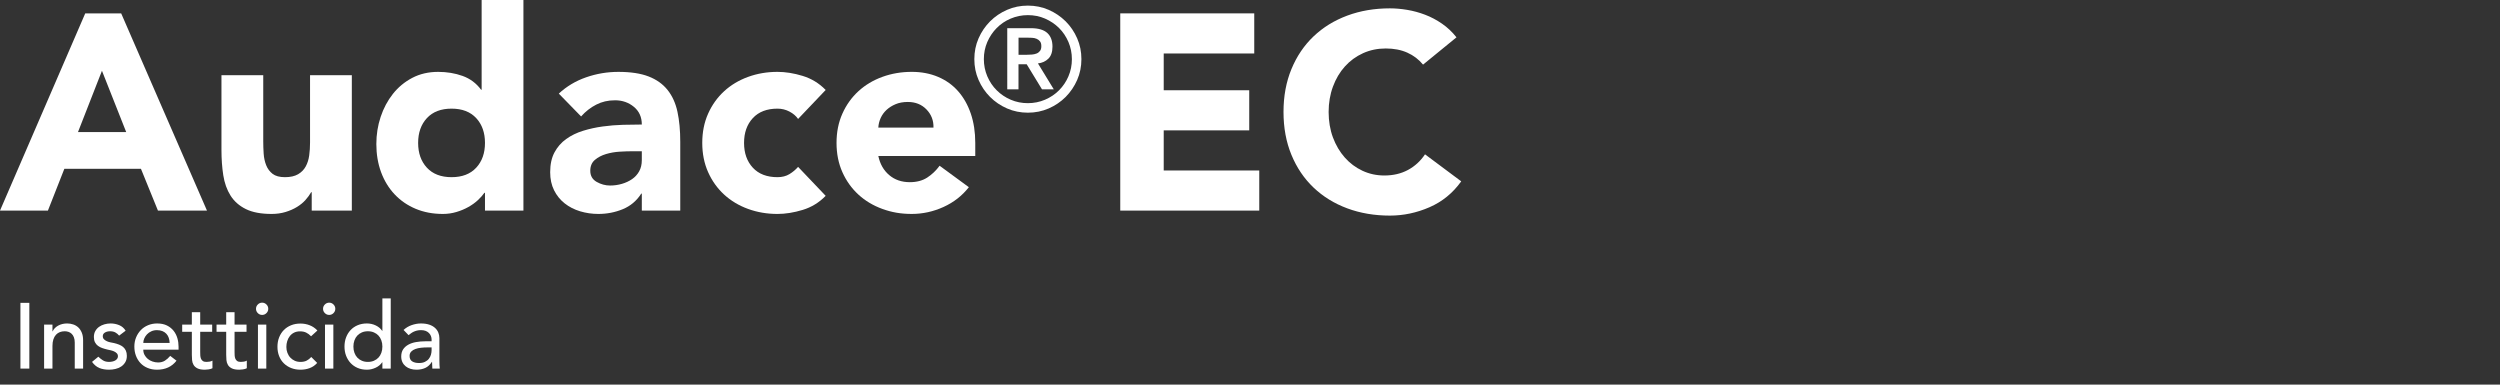
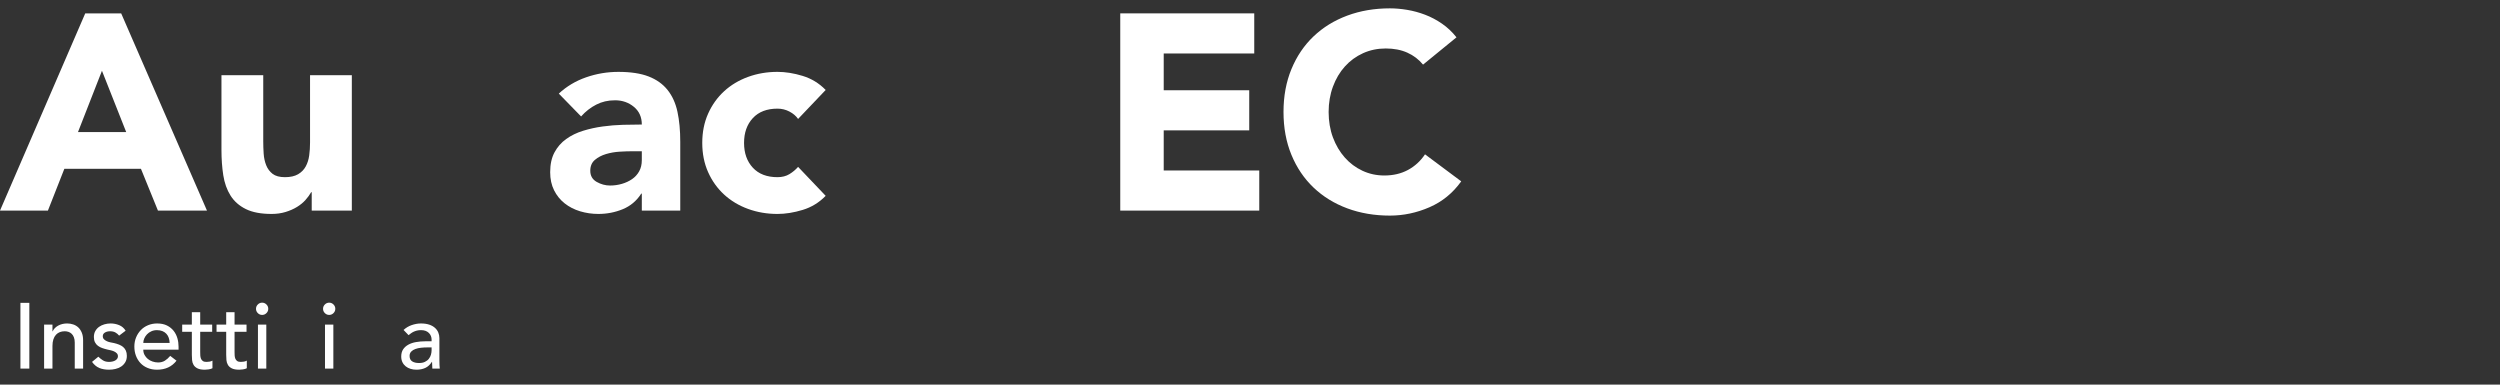
<svg xmlns="http://www.w3.org/2000/svg" id="Layer_2" viewBox="0 0 538.47 82.84">
  <rect x="0" y="0" width="538.47" height="82.84" fill="#333333" stroke="none" />
  <defs>
    <style>.cls-1{fill:none;}.cls-1,.cls-2{stroke-width:0px;}.cls-2{fill:#fff;}</style>
  </defs>
  <rect class="cls-1" x="406.47" y=".84" width="132" height="82" />
  <path class="cls-2" d="m241.29,2.88h28.86v8.64h-19.5v7.92h18.42v8.64h-18.42v8.64h20.58v8.64h-29.94V2.88Z" />
  <path class="cls-2" d="m306.51,13.92c-.92-1.12-2.05-1.98-3.39-2.58-1.34-.6-2.89-.9-4.65-.9s-3.39.34-4.89,1.02c-1.5.68-2.8,1.63-3.9,2.85-1.1,1.22-1.96,2.67-2.58,4.35-.62,1.68-.93,3.5-.93,5.46s.31,3.83.93,5.49c.62,1.66,1.47,3.1,2.55,4.32,1.08,1.22,2.35,2.17,3.81,2.85,1.46.68,3.03,1.02,4.71,1.02,1.92,0,3.62-.4,5.1-1.2,1.48-.8,2.7-1.92,3.66-3.36l7.8,5.82c-1.8,2.52-4.08,4.38-6.84,5.58-2.76,1.2-5.6,1.8-8.52,1.8-3.32,0-6.38-.52-9.18-1.56-2.8-1.04-5.22-2.53-7.26-4.47-2.04-1.94-3.63-4.29-4.77-7.05s-1.71-5.84-1.71-9.24.57-6.48,1.71-9.24c1.14-2.76,2.73-5.11,4.77-7.05,2.04-1.94,4.46-3.43,7.26-4.47,2.8-1.04,5.86-1.56,9.18-1.56,1.2,0,2.45.11,3.75.33,1.3.22,2.58.57,3.84,1.05,1.26.48,2.47,1.12,3.63,1.92,1.16.8,2.2,1.78,3.12,2.94l-7.2,5.88Z" />
  <path class="cls-2" d="m18.36,2.88h7.74l18.48,42.48h-10.56l-3.66-9H13.86l-3.54,9H0L18.36,2.88Zm3.6,12.36l-5.16,13.2h10.38l-5.22-13.2Z" />
  <path class="cls-2" d="m75.78,45.36h-8.64v-3.96h-.12c-.32.56-.73,1.12-1.23,1.68-.5.56-1.11,1.06-1.83,1.5-.72.44-1.54.8-2.46,1.08-.92.28-1.92.42-3,.42-2.28,0-4.13-.35-5.55-1.05-1.42-.7-2.52-1.67-3.3-2.91-.78-1.24-1.3-2.7-1.56-4.38-.26-1.68-.39-3.5-.39-5.46v-16.08h9v14.28c0,.84.03,1.71.09,2.61.06.9.24,1.73.54,2.49.3.76.76,1.38,1.38,1.86.62.48,1.51.72,2.67.72s2.1-.21,2.82-.63c.72-.42,1.27-.98,1.65-1.68.38-.7.63-1.49.75-2.37s.18-1.8.18-2.76v-14.52h9v29.16Z" />
-   <path class="cls-2" d="m112.74,45.36h-8.28v-3.84h-.12c-.36.52-.83,1.05-1.41,1.59-.58.54-1.26,1.03-2.04,1.47-.78.44-1.64.8-2.58,1.08-.94.28-1.91.42-2.91.42-2.16,0-4.12-.37-5.88-1.11-1.76-.74-3.27-1.78-4.53-3.12-1.26-1.34-2.23-2.93-2.91-4.77-.68-1.84-1.02-3.86-1.02-6.06,0-2.04.31-3.99.93-5.85.62-1.86,1.5-3.51,2.64-4.95,1.14-1.44,2.53-2.59,4.17-3.45,1.64-.86,3.5-1.29,5.58-1.29,1.88,0,3.63.29,5.25.87s2.95,1.57,3.99,2.97h.12V0h9v45.36Zm-8.28-14.58c0-2.2-.63-3.98-1.89-5.34-1.26-1.36-3.03-2.04-5.31-2.04s-4.05.68-5.31,2.04c-1.26,1.36-1.89,3.14-1.89,5.34s.63,3.98,1.89,5.34c1.26,1.36,3.03,2.04,5.31,2.04s4.05-.68,5.31-2.04c1.26-1.36,1.89-3.14,1.89-5.34Z" />
  <path class="cls-2" d="m138.24,41.7h-.12c-1,1.56-2.33,2.68-3.99,3.36-1.66.68-3.41,1.02-5.25,1.02-1.36,0-2.67-.19-3.93-.57-1.26-.38-2.37-.95-3.33-1.71s-1.72-1.7-2.28-2.82c-.56-1.12-.84-2.42-.84-3.9,0-1.68.31-3.1.93-4.26.62-1.16,1.46-2.12,2.52-2.88,1.06-.76,2.27-1.35,3.63-1.77,1.36-.42,2.77-.73,4.23-.93,1.46-.2,2.92-.32,4.38-.36,1.46-.04,2.81-.06,4.05-.06,0-1.6-.57-2.87-1.71-3.81s-2.49-1.41-4.05-1.41-2.83.31-4.05.93c-1.22.62-2.31,1.47-3.27,2.55l-4.8-4.92c1.68-1.56,3.64-2.73,5.88-3.51,2.24-.78,4.56-1.17,6.96-1.17,2.64,0,4.81.33,6.51.99,1.7.66,3.06,1.63,4.08,2.91,1.02,1.28,1.73,2.85,2.13,4.71.4,1.86.6,4.01.6,6.45v14.82h-8.28v-3.66Zm-2.22-9.12c-.68,0-1.53.03-2.55.09-1.02.06-2,.23-2.94.51-.94.28-1.74.7-2.4,1.26-.66.56-.99,1.34-.99,2.34,0,1.08.46,1.88,1.38,2.4.92.52,1.88.78,2.88.78.88,0,1.73-.12,2.55-.36.82-.24,1.55-.58,2.19-1.02.64-.44,1.15-1,1.53-1.68.38-.68.57-1.48.57-2.4v-1.92h-2.22Z" />
  <path class="cls-2" d="m171.9,25.62c-.44-.64-1.06-1.17-1.86-1.59s-1.66-.63-2.58-.63c-2.28,0-4.05.68-5.31,2.04-1.26,1.36-1.89,3.14-1.89,5.34s.63,3.98,1.89,5.34c1.26,1.36,3.03,2.04,5.31,2.04,1,0,1.86-.22,2.58-.66.72-.44,1.34-.96,1.86-1.56l5.94,6.24c-1.4,1.44-3.05,2.45-4.95,3.03-1.9.58-3.71.87-5.43.87-2.24,0-4.35-.36-6.33-1.08-1.98-.72-3.7-1.75-5.16-3.09-1.46-1.34-2.61-2.95-3.45-4.83-.84-1.88-1.26-3.98-1.26-6.3s.42-4.42,1.26-6.3c.84-1.88,1.99-3.49,3.45-4.83,1.46-1.34,3.18-2.37,5.16-3.09,1.98-.72,4.09-1.08,6.33-1.08,1.72,0,3.53.29,5.43.87,1.9.58,3.55,1.59,4.95,3.03l-5.94,6.24Z" />
-   <path class="cls-2" d="m208.68,40.32c-1.44,1.84-3.26,3.26-5.46,4.26-2.2,1-4.48,1.5-6.84,1.5s-4.35-.36-6.33-1.08c-1.98-.72-3.7-1.75-5.16-3.09-1.46-1.34-2.61-2.95-3.45-4.83-.84-1.88-1.26-3.98-1.26-6.3s.42-4.42,1.26-6.3c.84-1.88,1.99-3.49,3.45-4.83,1.46-1.34,3.18-2.37,5.16-3.09,1.98-.72,4.09-1.08,6.33-1.08,2.08,0,3.97.36,5.67,1.08,1.7.72,3.14,1.75,4.32,3.09,1.18,1.34,2.09,2.95,2.73,4.83.64,1.88.96,3.98.96,6.3v2.82h-20.88c.36,1.72,1.14,3.09,2.34,4.11,1.2,1.02,2.68,1.53,4.44,1.53,1.48,0,2.73-.33,3.75-.99,1.02-.66,1.91-1.51,2.67-2.55l6.3,4.62Zm-7.62-12.84c.04-1.52-.46-2.82-1.5-3.9-1.04-1.08-2.38-1.62-4.02-1.62-1,0-1.88.16-2.64.48-.76.32-1.41.73-1.95,1.23-.54.5-.96,1.08-1.26,1.74s-.47,1.35-.51,2.07h11.88Z" />
-   <path class="cls-2" d="m209.86,12.74c0-1.59.3-3.08.91-4.48.61-1.4,1.44-2.61,2.48-3.66,1.04-1.04,2.26-1.87,3.66-2.48,1.39-.61,2.89-.91,4.48-.91s3.08.3,4.48.91c1.39.61,2.61,1.44,3.66,2.48,1.04,1.04,1.87,2.26,2.48,3.66.61,1.39.91,2.89.91,4.48s-.3,3.08-.91,4.48c-.61,1.39-1.44,2.61-2.48,3.66-1.04,1.04-2.26,1.87-3.66,2.48-1.4.61-2.89.91-4.48.91s-3.08-.3-4.48-.91c-1.4-.61-2.62-1.44-3.66-2.48-1.04-1.04-1.87-2.26-2.48-3.66-.61-1.4-.91-2.89-.91-4.48Zm2.05,0c0,1.3.25,2.53.74,3.69.5,1.16,1.17,2.17,2.03,3.02.86.86,1.87,1.54,3.02,2.03,1.16.5,2.39.74,3.69.74s2.53-.25,3.69-.74c1.16-.5,2.17-1.17,3.02-2.03.86-.86,1.54-1.86,2.03-3.02.5-1.16.74-2.39.74-3.69s-.25-2.53-.74-3.69c-.5-1.16-1.17-2.17-2.03-3.02s-1.87-1.53-3.02-2.03-2.39-.74-3.69-.74-2.53.25-3.69.74-2.17,1.17-3.02,2.03-1.53,1.87-2.03,3.02c-.5,1.16-.74,2.39-.74,3.69Zm5.05-6.67h5.08c1.59,0,2.76.34,3.52,1.02.75.68,1.13,1.66,1.13,2.95,0,1.16-.3,2.03-.89,2.6-.59.58-1.34.92-2.24,1.02l3.41,5.58h-2.54l-3.29-5.39h-1.77v5.39h-2.42V6.08Zm2.42,5.73h1.77c.37,0,.74-.02,1.12-.05.37-.03.71-.11,1.01-.23s.54-.31.73-.56c.19-.25.28-.59.28-1.02s-.09-.78-.28-1.02c-.19-.25-.43-.43-.73-.56s-.64-.2-1.01-.22c-.37-.02-.74-.03-1.12-.03h-1.77v3.69Z" />
  <path class="cls-2" d="m4.4,65.23h1.92v14.16h-1.92v-14.16Z" />
  <path class="cls-2" d="m9.5,69.91h1.8v1.46h.04c.23-.51.62-.92,1.18-1.23s1.21-.47,1.94-.47c.45,0,.89.07,1.31.21.42.14.79.36,1.1.65.31.29.56.67.75,1.13.19.46.28,1,.28,1.63v6.1h-1.8v-5.6c0-.44-.06-.82-.18-1.13-.12-.31-.28-.57-.48-.76-.2-.19-.43-.33-.69-.42-.26-.09-.53-.13-.81-.13-.37,0-.72.06-1.04.18-.32.12-.6.31-.84.57-.24.26-.43.59-.56.99-.13.4-.2.87-.2,1.42v4.88h-1.8v-9.48Z" />
  <path class="cls-2" d="m25.66,72.29c-.21-.27-.48-.49-.79-.67-.31-.18-.7-.27-1.15-.27-.43,0-.8.09-1.11.27-.31.18-.47.44-.47.79,0,.28.09.51.27.68.18.17.39.31.64.42.25.11.51.19.79.24.28.05.52.1.72.14.39.09.75.21,1.09.34.34.13.63.31.88.52.25.21.44.47.58.78.14.31.21.68.21,1.12,0,.53-.11.99-.34,1.37-.23.38-.52.69-.88.93-.36.24-.77.41-1.23.52s-.92.16-1.39.16c-.79,0-1.48-.12-2.07-.36s-1.12-.68-1.59-1.32l1.36-1.12c.29.29.62.55.98.78.36.23.8.34,1.32.34.23,0,.46-.02.69-.07.23-.05.44-.12.62-.22.18-.1.33-.23.44-.38.11-.15.17-.33.17-.53,0-.27-.08-.49-.25-.66-.17-.17-.37-.31-.6-.41-.23-.1-.48-.18-.74-.24-.26-.06-.49-.11-.69-.15-.39-.09-.75-.2-1.1-.32s-.65-.28-.92-.48c-.27-.2-.48-.45-.64-.76-.16-.31-.24-.69-.24-1.14,0-.49.1-.92.31-1.29.21-.37.48-.67.82-.91.34-.24.73-.42,1.16-.54.43-.12.87-.18,1.31-.18.64,0,1.25.12,1.84.36.59.24,1.05.64,1.4,1.2l-1.4,1.06Z" />
  <path class="cls-2" d="m30.86,75.31c0,.41.09.79.27,1.13.18.34.42.63.71.87.29.24.63.43,1.02.56.39.13.79.2,1.2.2.56,0,1.05-.13,1.46-.39s.79-.6,1.14-1.03l1.36,1.04c-1,1.29-2.4,1.94-4.2,1.94-.75,0-1.42-.13-2.03-.38-.61-.25-1.12-.6-1.54-1.05-.42-.45-.74-.97-.97-1.58-.23-.61-.34-1.26-.34-1.97s.12-1.36.37-1.97.59-1.13,1.02-1.58c.43-.45.95-.8,1.55-1.05.6-.25,1.25-.38,1.96-.38.84,0,1.55.15,2.13.44.58.29,1.06.68,1.43,1.15.37.47.64,1.01.81,1.6.17.59.25,1.2.25,1.81v.64h-7.6Zm5.68-1.44c-.01-.4-.08-.77-.19-1.1-.11-.33-.28-.62-.51-.87-.23-.25-.51-.44-.85-.58-.34-.14-.74-.21-1.19-.21s-.84.08-1.21.25c-.37.17-.68.38-.93.65-.25.27-.45.56-.59.89-.14.33-.21.65-.21.97h5.68Z" />
  <path class="cls-2" d="m45.7,71.47h-2.58v4.3c0,.27,0,.53.02.79s.06.49.15.7c.09.21.22.37.4.5.18.13.44.19.79.19.21,0,.43-.02.66-.06s.43-.11.62-.22v1.64c-.21.12-.49.2-.83.25s-.6.07-.79.07c-.69,0-1.23-.1-1.61-.29s-.66-.44-.84-.75c-.18-.31-.29-.65-.32-1.03s-.05-.76-.05-1.15v-4.94h-2.08v-1.56h2.08v-2.66h1.8v2.66h2.58v1.56Z" />
  <path class="cls-2" d="m53.1,71.47h-2.58v4.3c0,.27,0,.53.02.79s.06.49.15.7c.09.21.22.37.4.5.18.13.44.19.79.19.21,0,.43-.02.66-.06s.43-.11.62-.22v1.64c-.21.12-.49.2-.83.25s-.6.07-.79.07c-.69,0-1.23-.1-1.61-.29s-.66-.44-.84-.75c-.18-.31-.29-.65-.32-1.03s-.05-.76-.05-1.15v-4.94h-2.08v-1.56h2.08v-2.66h1.8v2.66h2.58v1.56Z" />
  <path class="cls-2" d="m55.14,66.51c0-.36.13-.67.39-.93.26-.26.57-.39.93-.39s.67.13.93.39c.26.26.39.57.39.93s-.13.67-.39.93c-.26.26-.57.39-.93.39s-.67-.13-.93-.39c-.26-.26-.39-.57-.39-.93Zm.42,3.4h1.8v9.48h-1.8v-9.48Z" />
-   <path class="cls-2" d="m67,72.43c-.33-.35-.68-.61-1.05-.79s-.8-.27-1.31-.27-.92.09-1.29.27c-.37.18-.67.43-.92.74s-.43.67-.56,1.08c-.13.41-.19.83-.19,1.27s.07.86.22,1.25c.15.39.35.74.62,1.03.27.29.59.52.96.69.37.17.79.25,1.26.25.51,0,.94-.09,1.3-.27.36-.18.69-.44,1-.79l1.28,1.28c-.47.52-1.01.89-1.63,1.12s-1.28.34-1.97.34c-.73,0-1.4-.12-2.01-.36-.61-.24-1.13-.58-1.57-1.01-.44-.43-.78-.95-1.02-1.56-.24-.61-.36-1.28-.36-2.01s.12-1.41.36-2.02c.24-.61.58-1.14,1.01-1.58.43-.44.95-.78,1.56-1.03.61-.25,1.28-.37,2.03-.37.69,0,1.36.12,1.99.37.63.25,1.18.62,1.65,1.13l-1.36,1.24Z" />
  <path class="cls-2" d="m69.58,66.51c0-.36.13-.67.39-.93s.57-.39.93-.39.67.13.93.39c.26.26.39.57.39.93s-.13.67-.39.93-.57.39-.93.39-.67-.13-.93-.39c-.26-.26-.39-.57-.39-.93Zm.42,3.4h1.8v9.48h-1.8v-9.48Z" />
-   <path class="cls-2" d="m84.16,79.39h-1.8v-1.36h-.04c-.35.51-.82.9-1.43,1.18-.61.28-1.23.42-1.87.42-.73,0-1.4-.13-1.99-.38-.59-.25-1.1-.61-1.52-1.06-.42-.45-.74-.98-.97-1.58-.23-.6-.34-1.25-.34-1.96s.11-1.36.34-1.97c.23-.61.55-1.13.97-1.58.42-.45.93-.8,1.52-1.05.59-.25,1.26-.38,1.99-.38.68,0,1.32.14,1.92.43.6.29,1.06.68,1.38,1.17h.04v-7h1.8v15.12Zm-4.92-1.44c.48,0,.91-.08,1.3-.25.39-.17.71-.39.98-.68.27-.29.47-.63.62-1.04.15-.41.22-.85.22-1.33s-.07-.92-.22-1.33c-.15-.41-.35-.75-.62-1.04-.27-.29-.59-.51-.98-.68s-.82-.25-1.3-.25-.91.08-1.3.25-.71.39-.98.68c-.27.29-.47.63-.62,1.04-.15.41-.22.85-.22,1.33s.07.92.22,1.33c.15.41.35.75.62,1.04.27.29.59.51.98.68.39.17.82.25,1.3.25Z" />
  <path class="cls-2" d="m86.92,71.07c.51-.47,1.09-.82,1.76-1.05.67-.23,1.33-.35,2-.35s1.29.09,1.79.26c.5.17.91.41,1.23.7.32.29.56.63.71,1.01s.23.78.23,1.19v4.84c0,.33,0,.64.02.92.01.28.03.55.06.8h-1.6c-.04-.48-.06-.96-.06-1.44h-.04c-.4.61-.87,1.05-1.42,1.3-.55.25-1.18.38-1.9.38-.44,0-.86-.06-1.26-.18-.4-.12-.75-.3-1.05-.54-.3-.24-.54-.54-.71-.89-.17-.35-.26-.76-.26-1.23,0-.61.14-1.13.41-1.54s.65-.75,1.12-1.01c.47-.26,1.03-.45,1.66-.56s1.31-.17,2.03-.17h1.32v-.4c0-.24-.05-.48-.14-.72-.09-.24-.23-.46-.42-.65-.19-.19-.42-.35-.7-.46-.28-.11-.61-.17-1-.17-.35,0-.65.03-.91.1-.26.07-.5.15-.71.25-.21.1-.41.22-.58.35-.17.13-.34.26-.5.38l-1.08-1.12Zm5.08,3.76c-.43,0-.86.02-1.31.07-.45.05-.85.14-1.22.27-.37.13-.67.32-.9.56s-.35.55-.35.92c0,.55.18.94.55,1.18.37.24.86.36,1.49.36.49,0,.91-.08,1.26-.25.35-.17.63-.38.84-.65s.37-.56.46-.89c.09-.33.14-.65.14-.97v-.6h-.96Z" />
</svg>